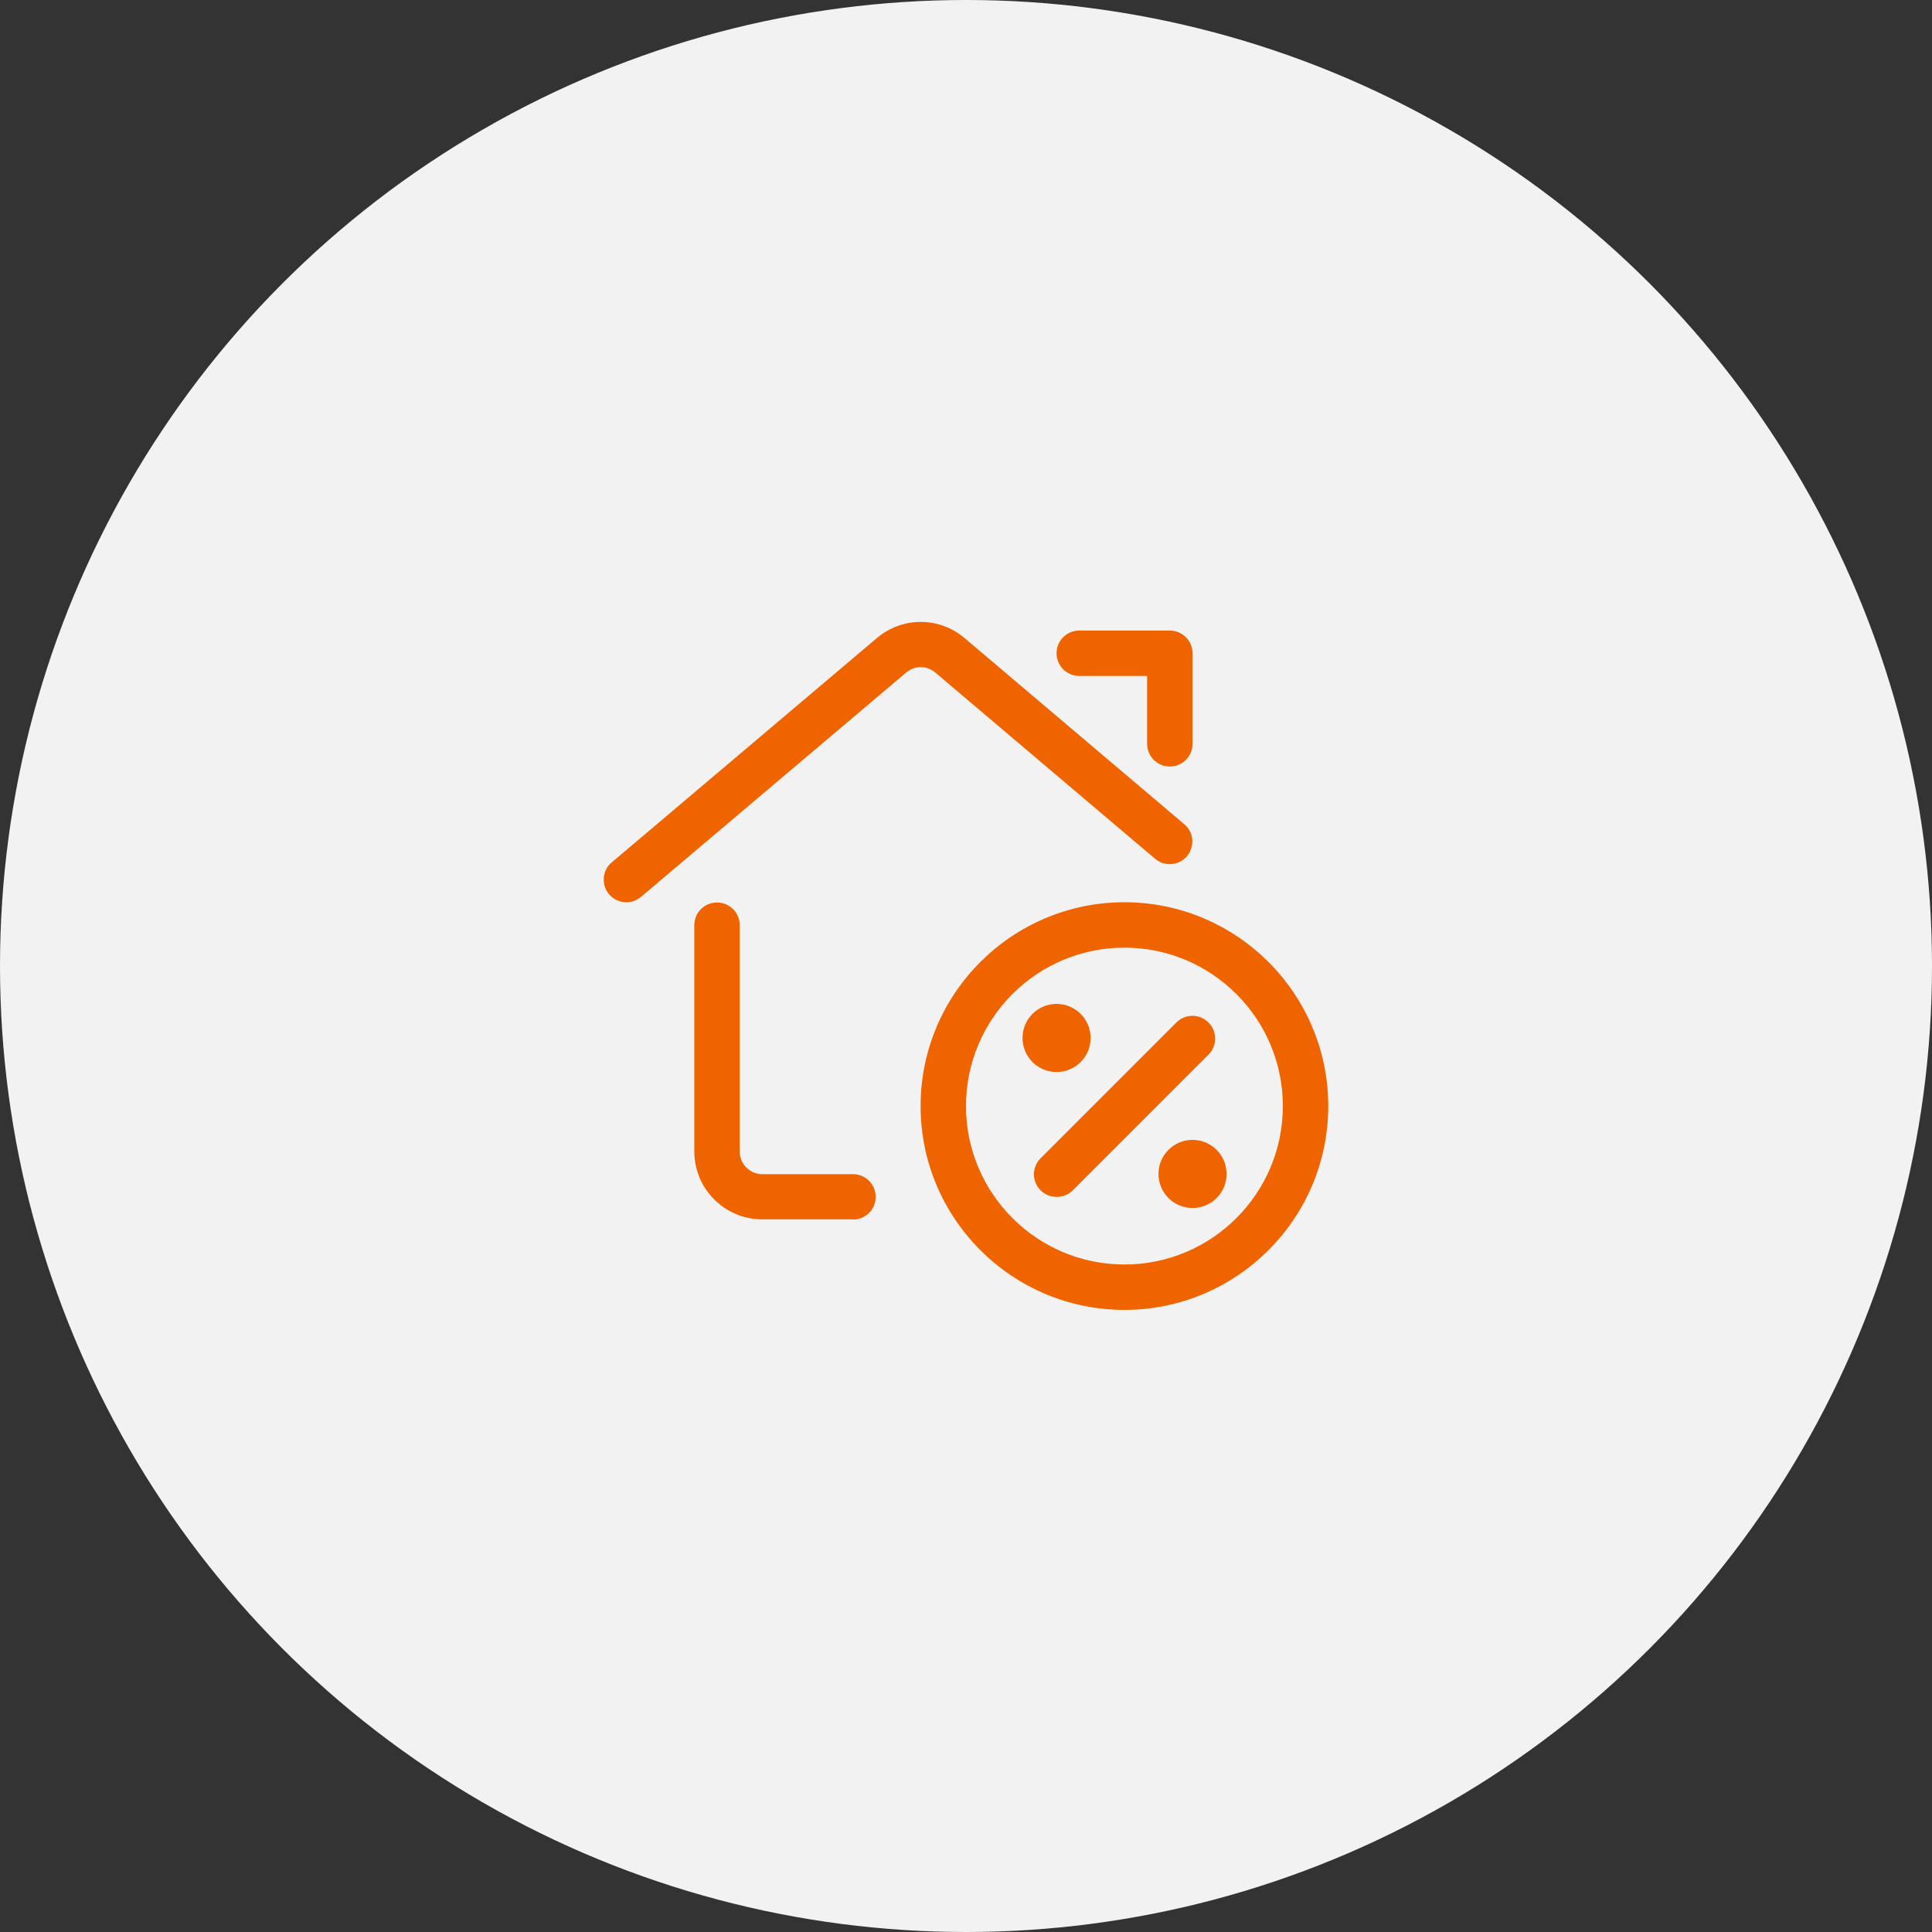
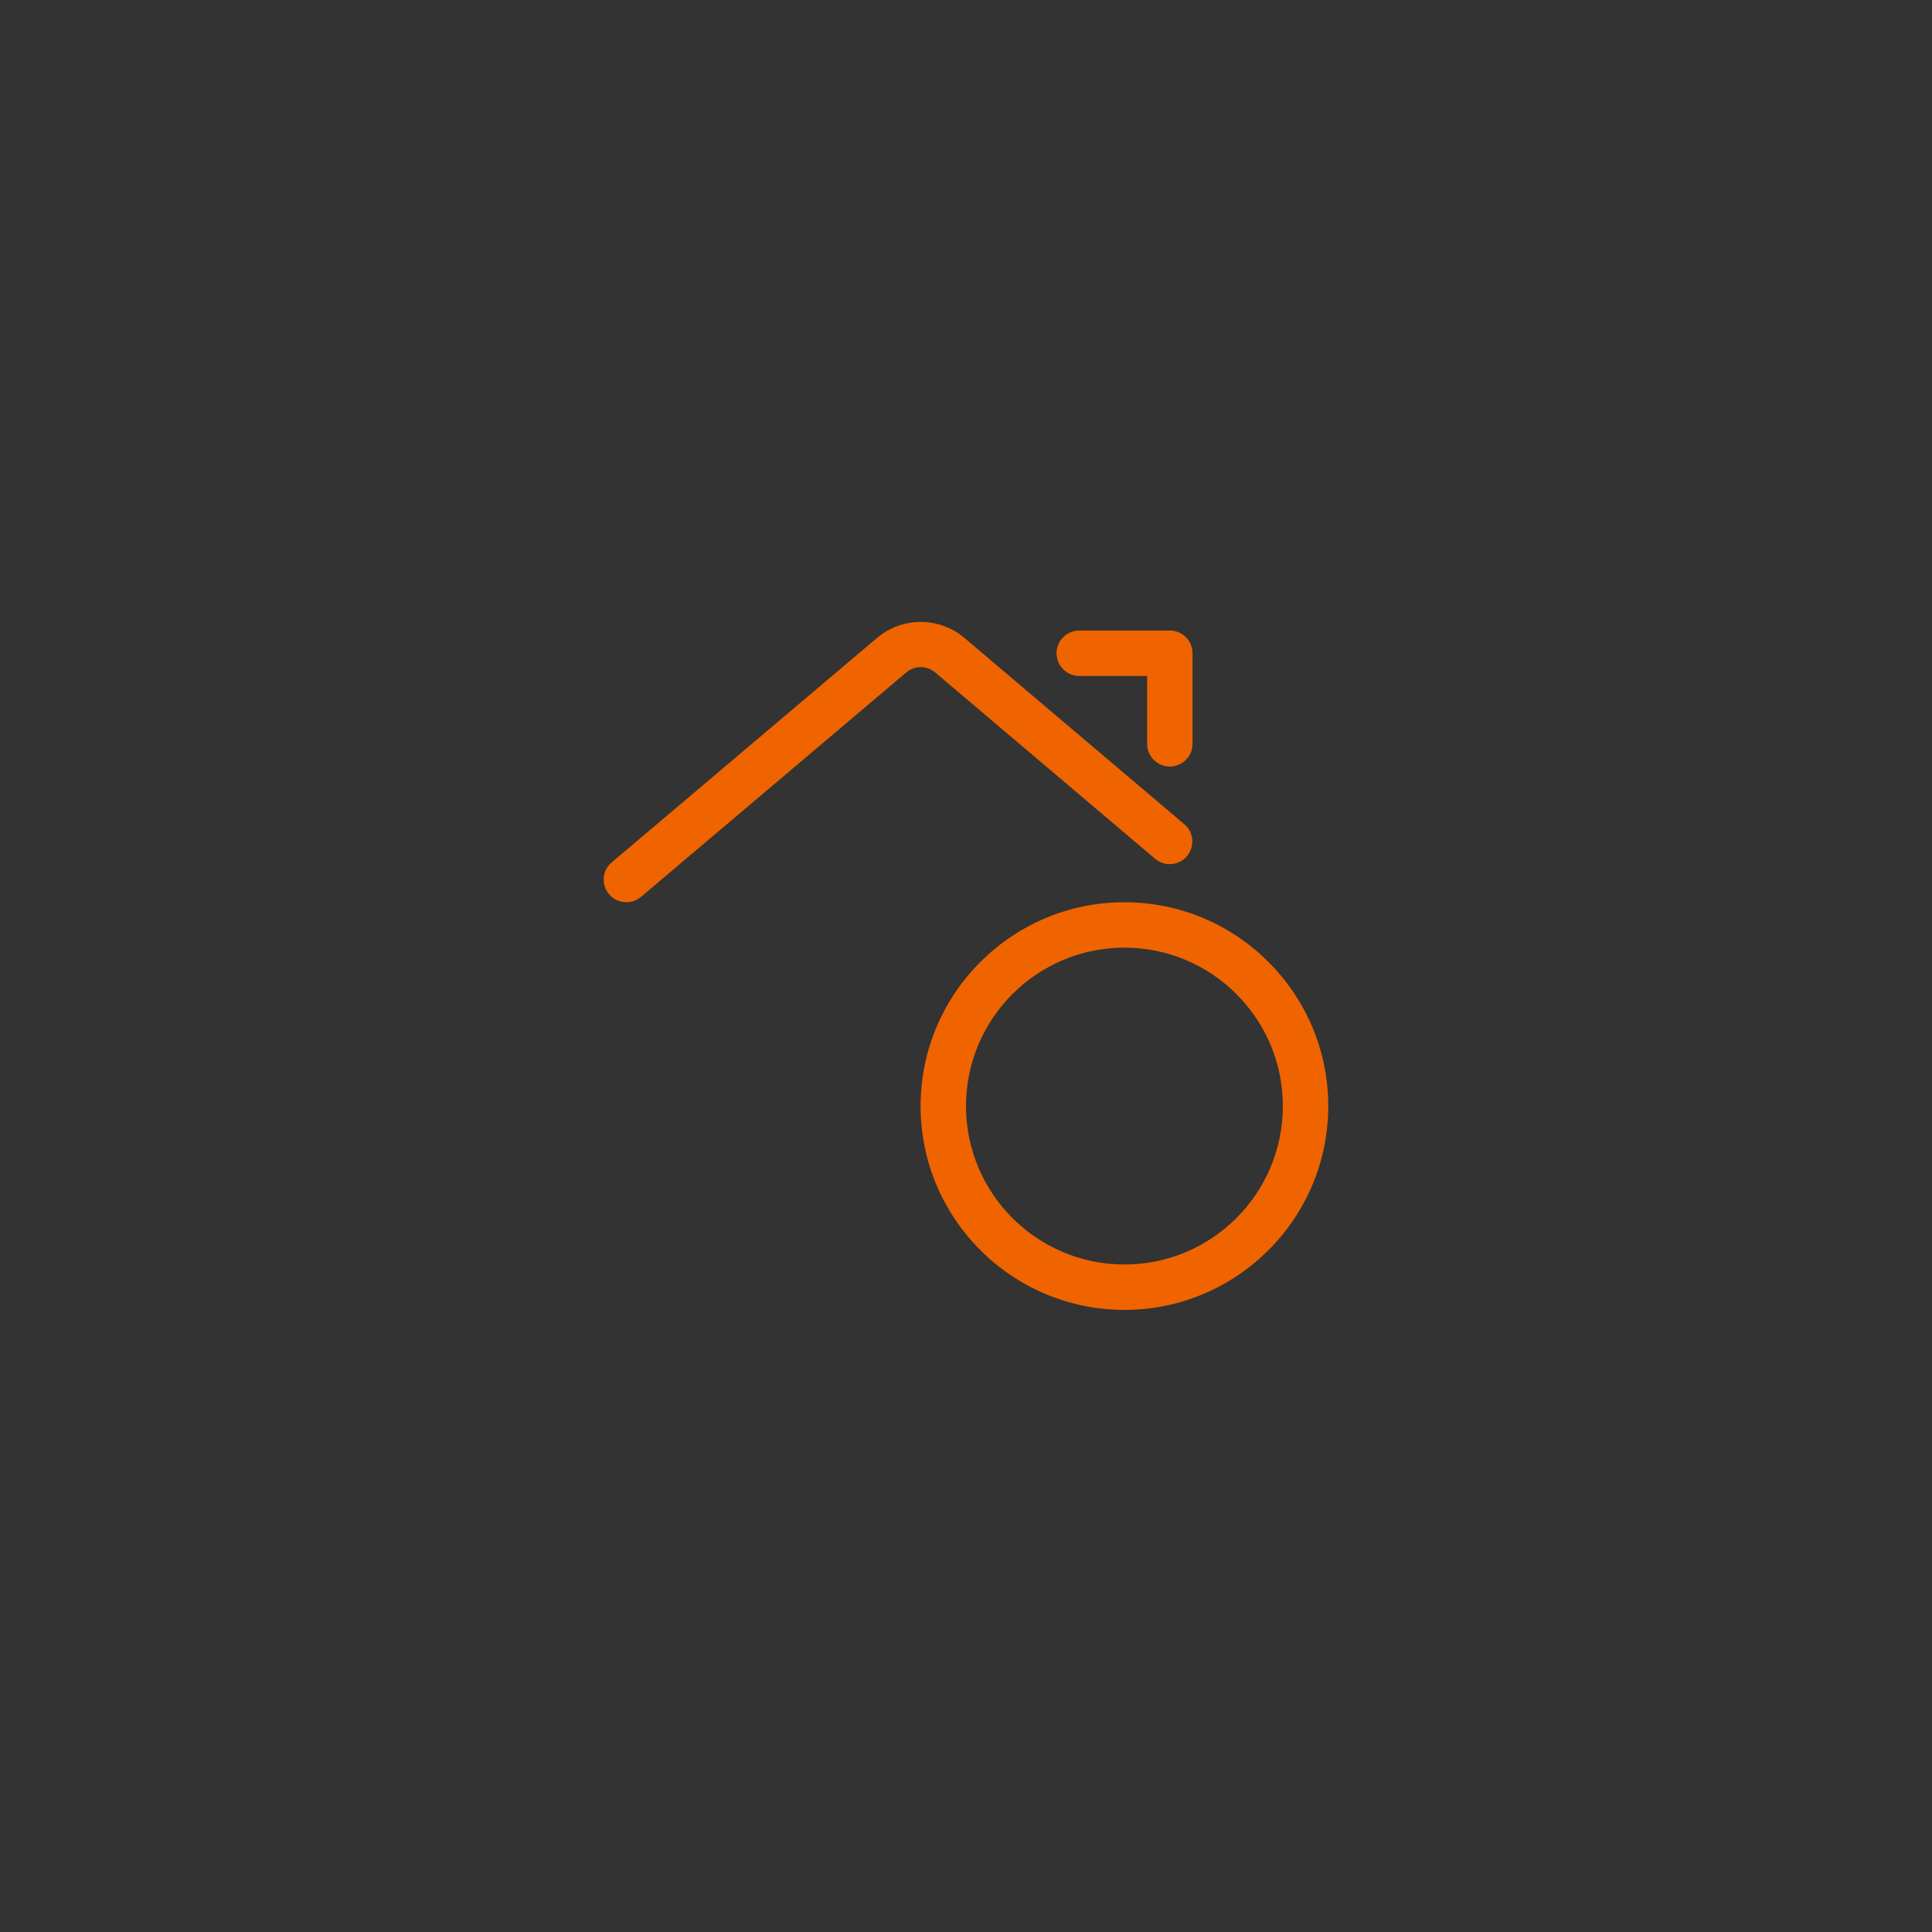
<svg xmlns="http://www.w3.org/2000/svg" id="Ebene_1" data-name="Ebene 1" viewBox="0 0 80 80">
  <rect x="0" y="0" width="80" height="80" fill="#333333" stroke="none" />
  <defs>
    <style>
      .cls-1 {
        fill: #f2f2f2;
      }

      .cls-2 {
        fill: #f06400;
      }
    </style>
  </defs>
-   <circle class="cls-1" cx="40" cy="40" r="40" />
  <g id="Actions-Houses_real-estate-action-house-percent" data-name="Actions-Houses real-estate-action-house-percent">
    <g id="Group_115" data-name="Group 115">
      <g id="Regular_115" data-name="Regular 115">
-         <path class="cls-2" d="M35.31,50.49h-3.75c-1.55,0-2.81-1.26-2.81-2.81v-9.37c0-.52.42-.94.94-.94s.94.42.94.94v9.37c0,.52.42.94.94.94h3.75c.52,0,.94.42.94.94s-.42.94-.94.94Z" />
        <path class="cls-2" d="M25.94,37.36c-.27,0-.53-.11-.72-.33-.33-.39-.29-.99.11-1.32l10.98-9.29c1.05-.89,2.58-.89,3.63,0l9.1,7.71c.4.33.44.93.11,1.32-.33.4-.93.44-1.32.11l-9.1-7.71c-.35-.3-.86-.3-1.21,0l-10.98,9.29c-.18.15-.39.22-.6.22Z" />
        <path class="cls-2" d="M48.44,31.74c-.52,0-.94-.42-.94-.94v-2.81h-2.81c-.52,0-.94-.42-.94-.94s.42-.94.94-.94h3.75c.52,0,.94.42.94.94v3.75c0,.52-.42.94-.94.94Z" />
        <path class="cls-2" d="M46.56,54.24c-4.65,0-8.44-3.78-8.44-8.44s3.79-8.44,8.44-8.44,8.44,3.78,8.44,8.44-3.79,8.44-8.44,8.44ZM46.56,39.24c-3.62,0-6.56,2.94-6.56,6.56s2.94,6.56,6.56,6.56,6.56-2.94,6.56-6.56-2.94-6.56-6.56-6.56Z" />
-         <path class="cls-2" d="M43.75,49.56c-.24,0-.48-.09-.66-.27-.37-.37-.37-.96,0-1.33l5.62-5.62c.37-.37.96-.37,1.33,0s.37.96,0,1.33l-5.62,5.62c-.18.18-.42.27-.66.27Z" />
-         <path class="cls-2" d="M43.75,44.39c-.78,0-1.41-.63-1.41-1.41s.63-1.41,1.41-1.41,1.41.63,1.41,1.41-.63,1.41-1.41,1.41Z" />
-         <path class="cls-2" d="M49.38,50.02c-.78,0-1.41-.63-1.41-1.41s.63-1.41,1.41-1.41,1.41.63,1.41,1.41-.63,1.41-1.41,1.41Z" />
      </g>
    </g>
  </g>
</svg>